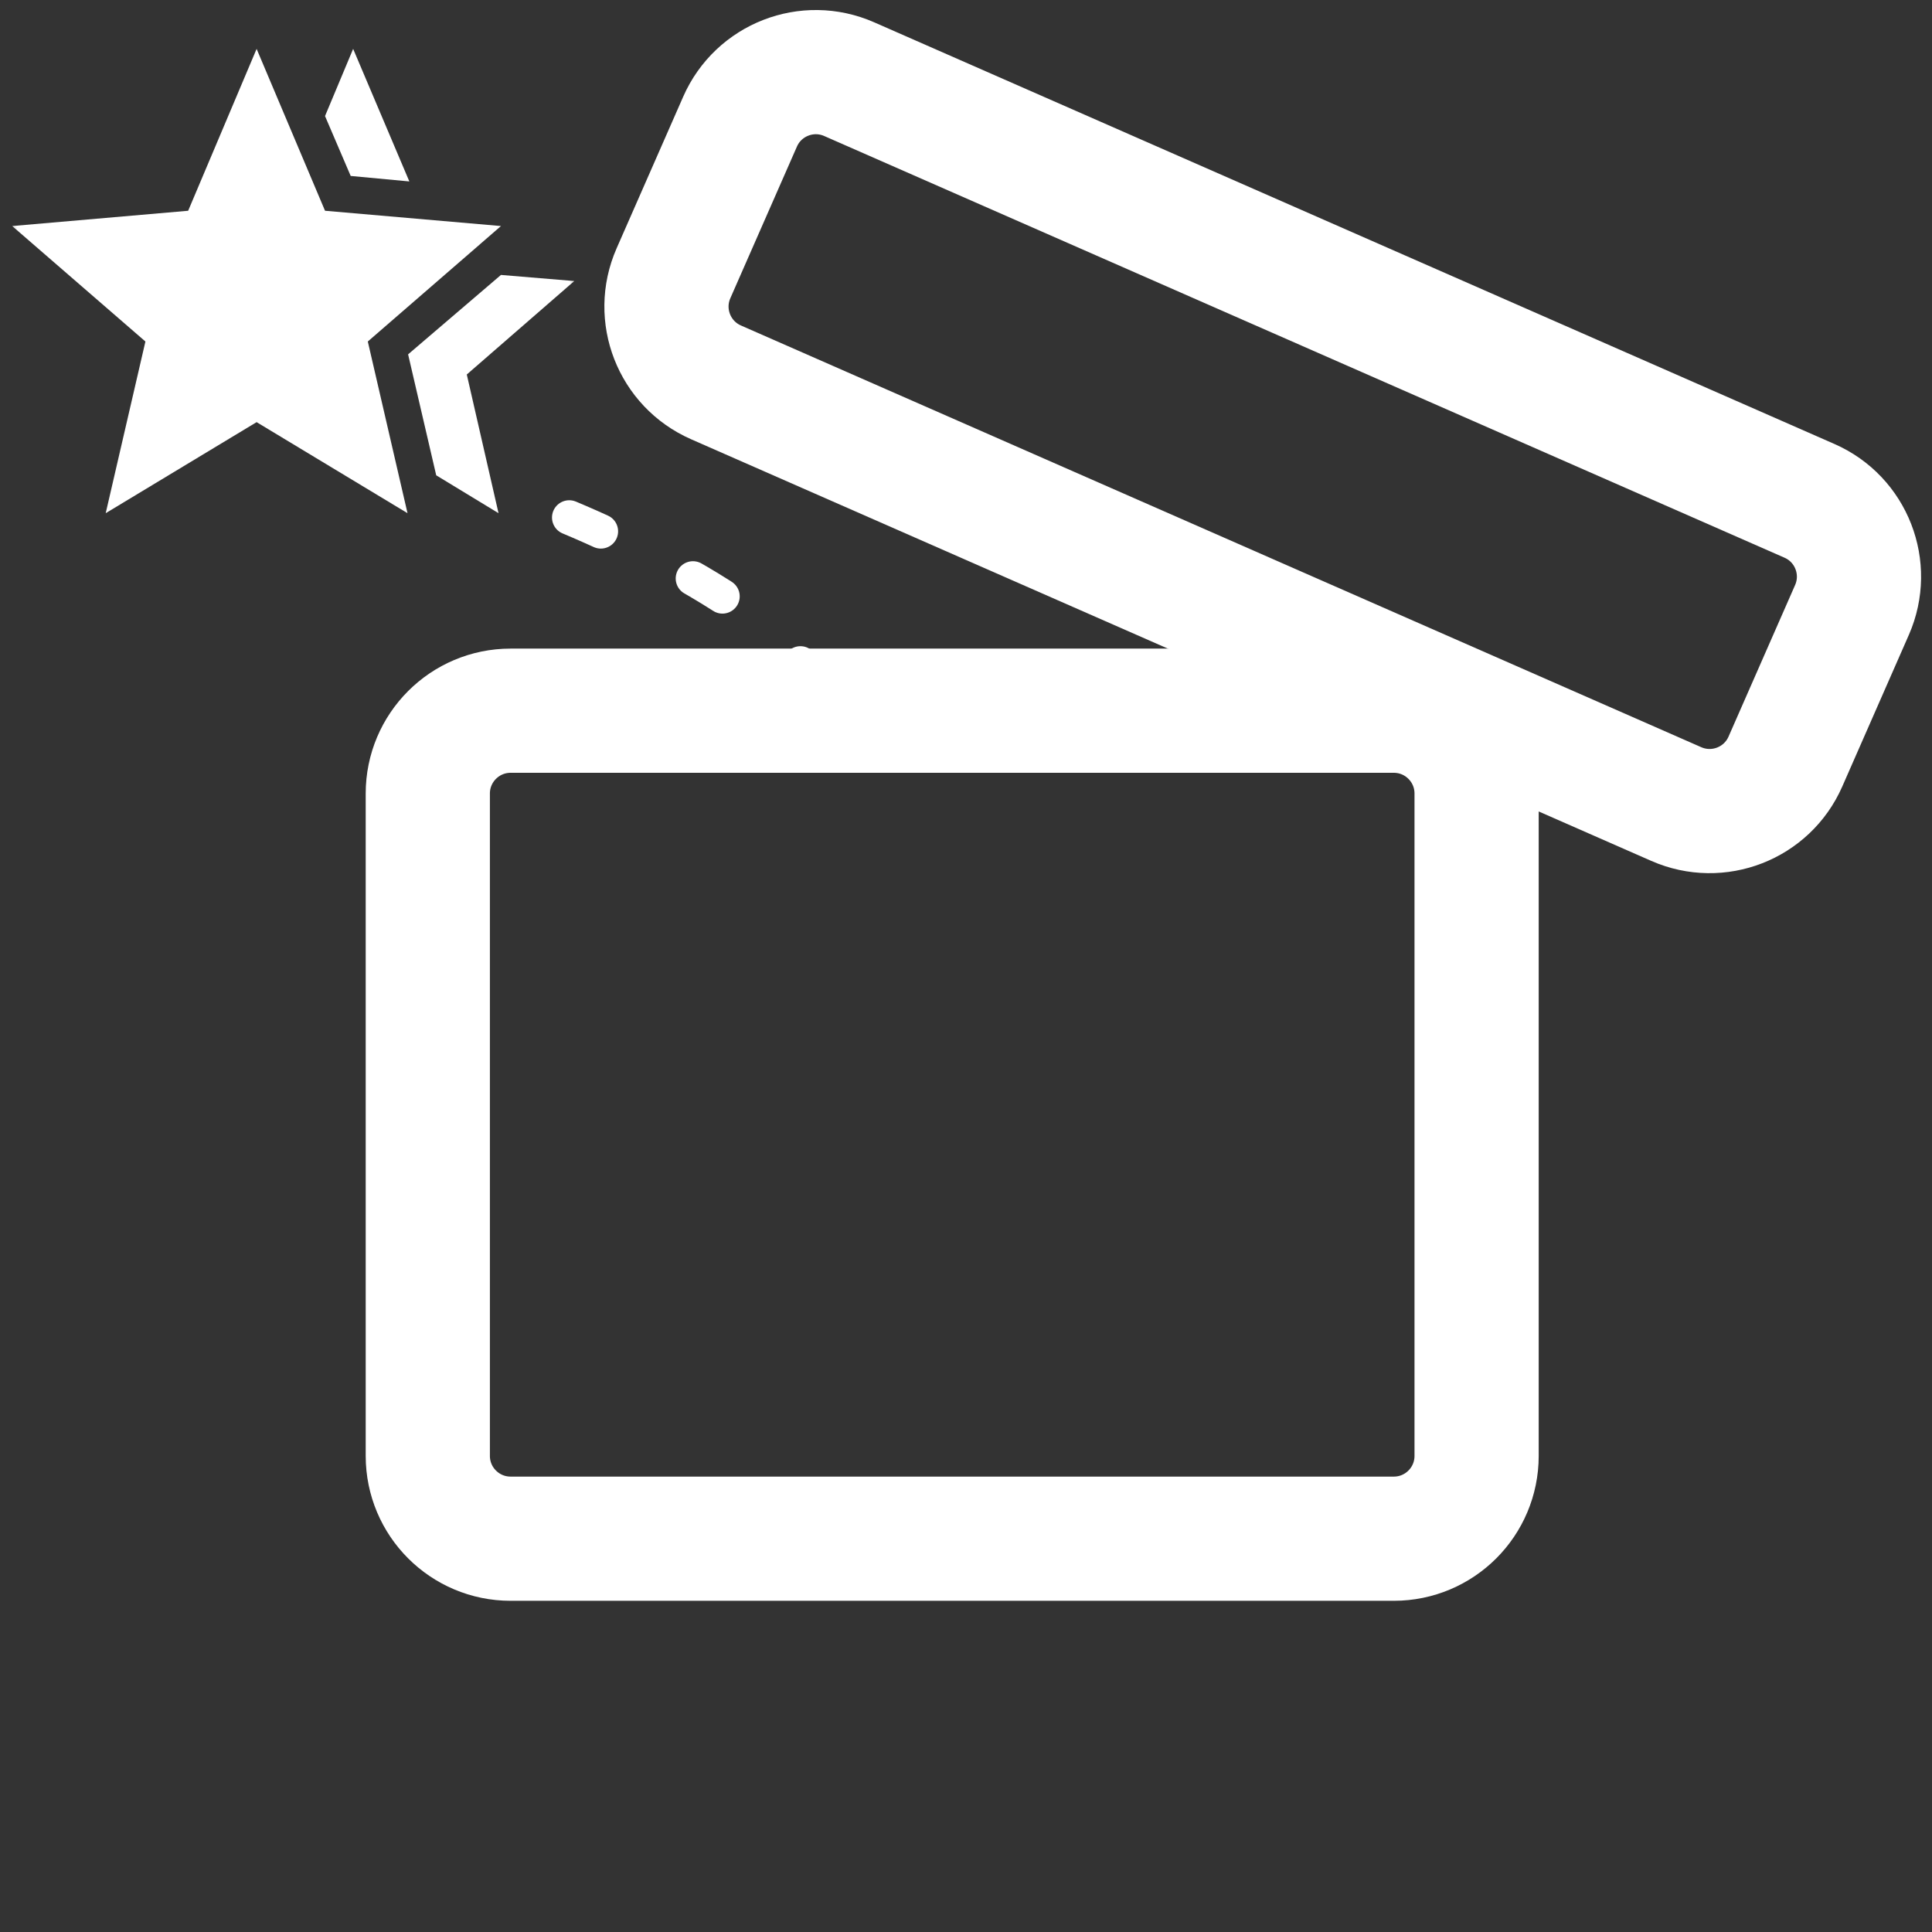
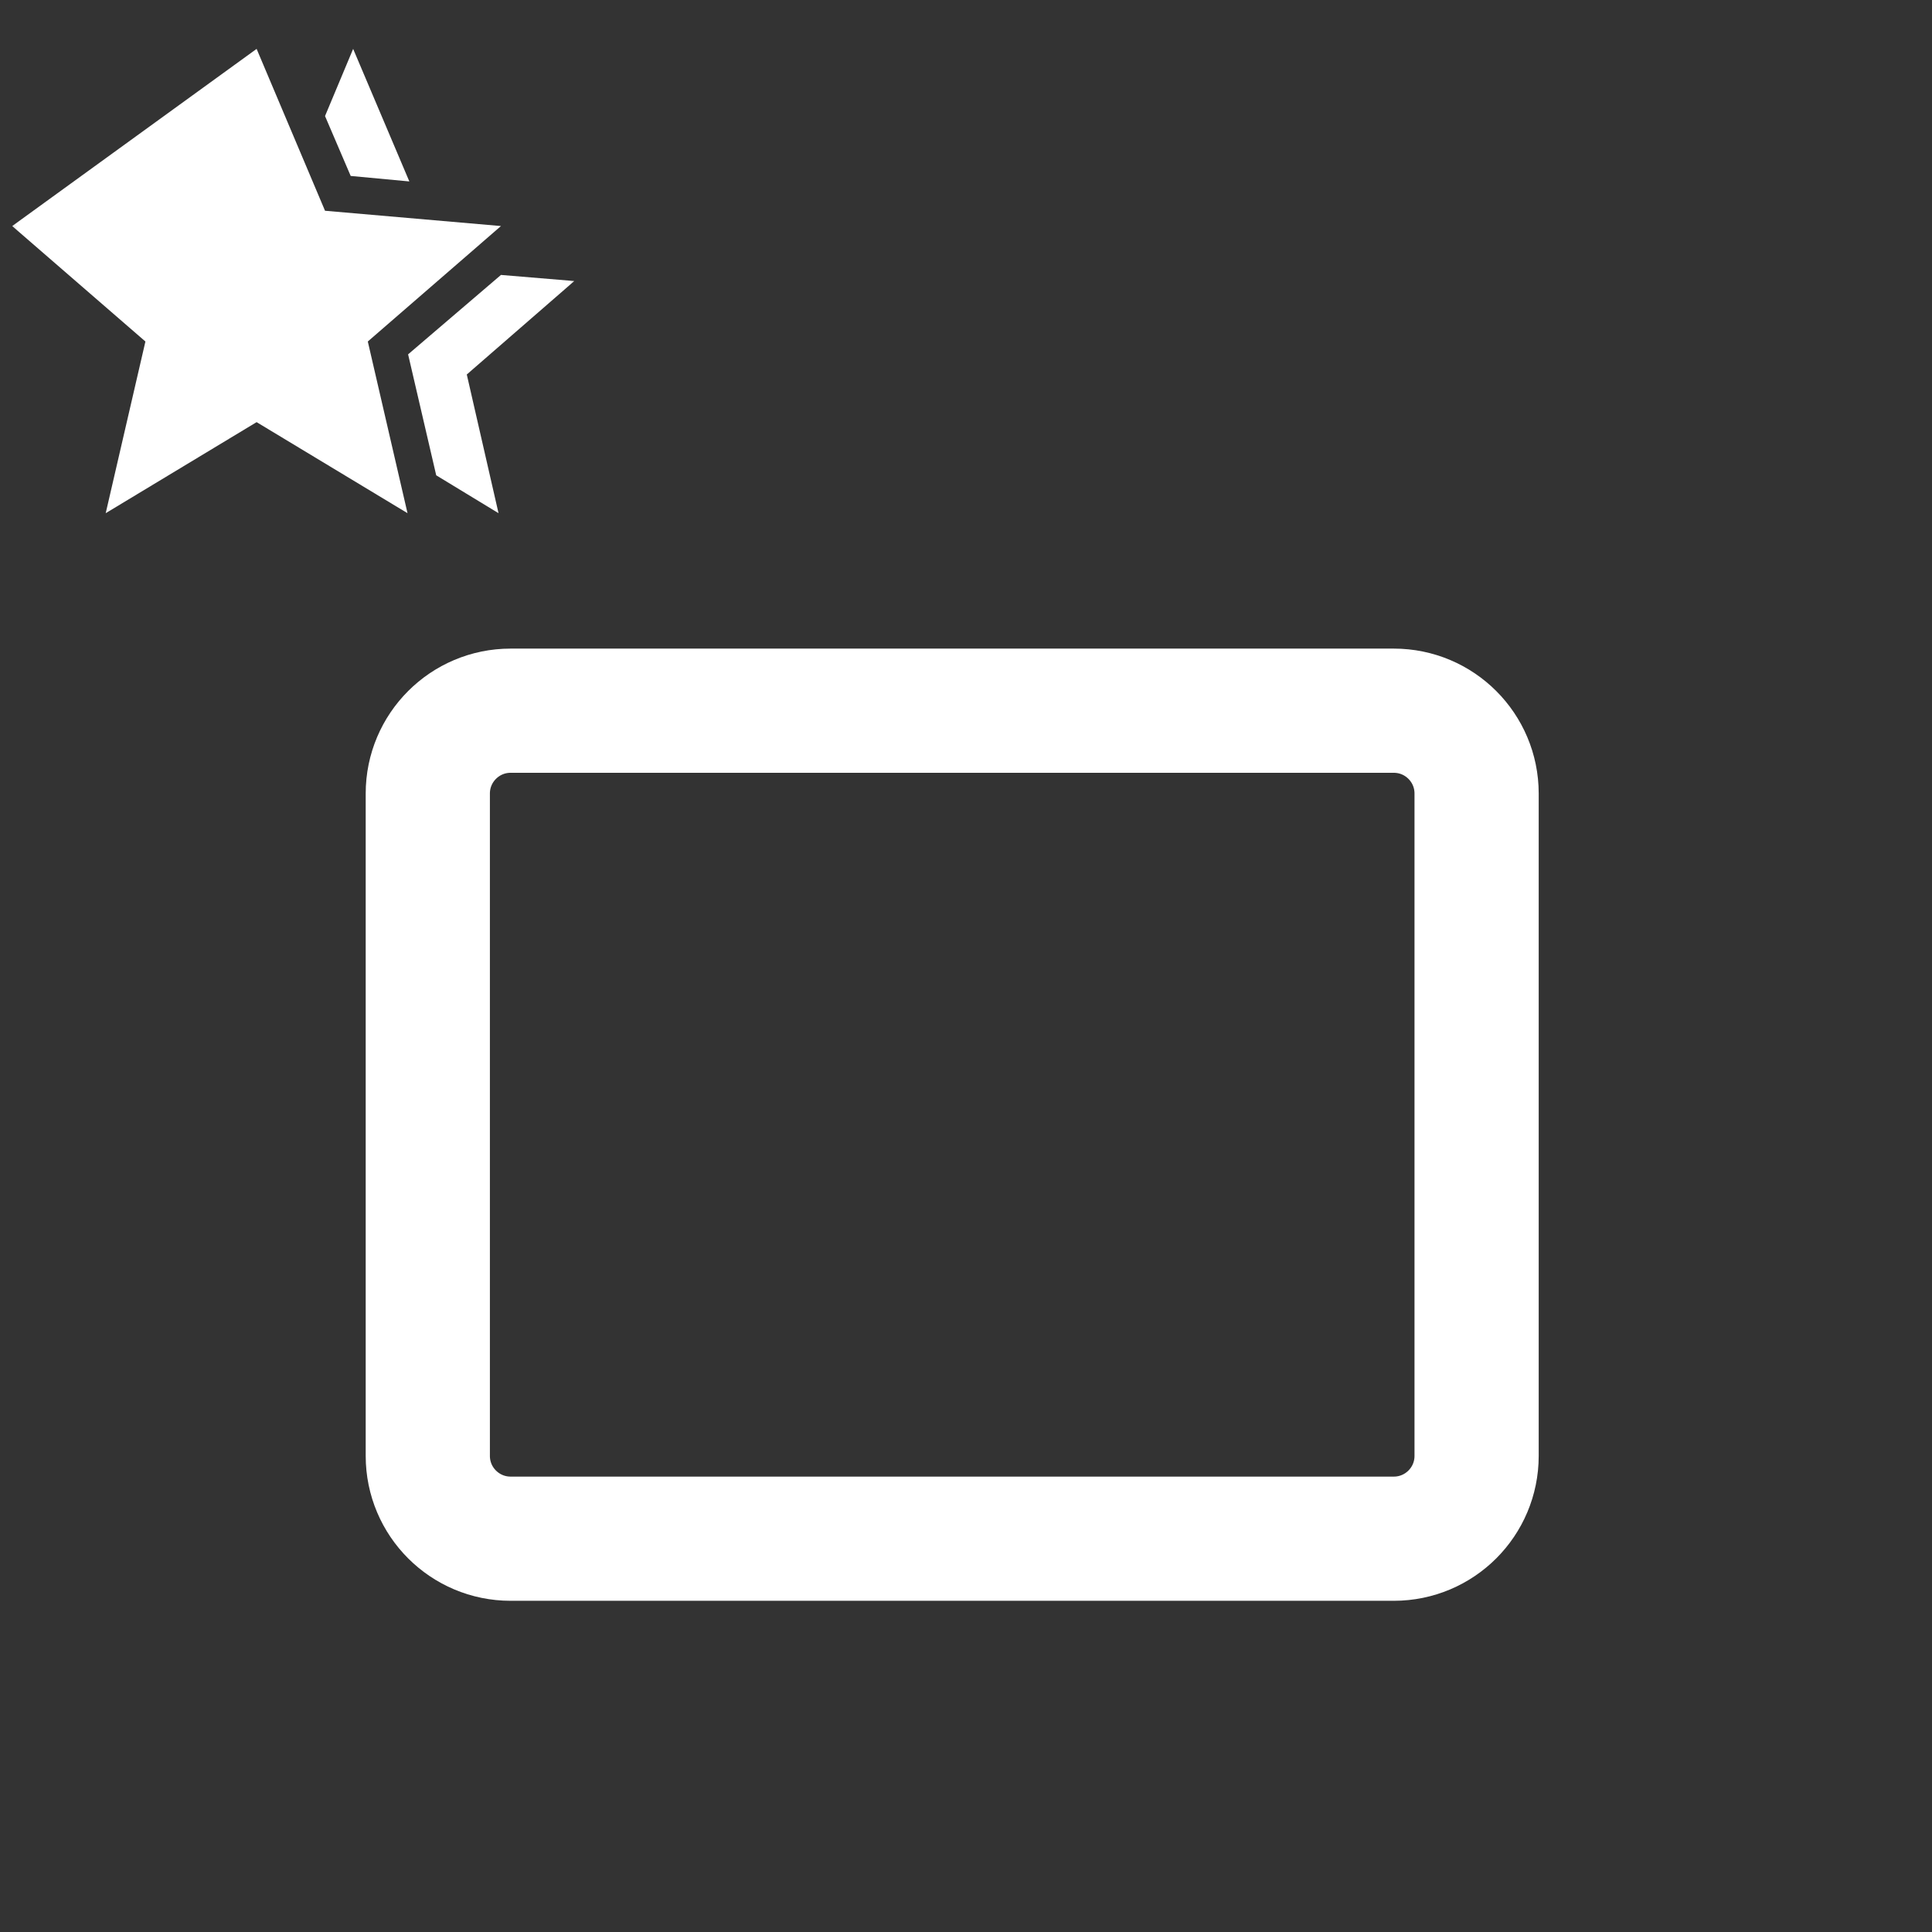
<svg xmlns="http://www.w3.org/2000/svg" width="56" height="56" viewBox="0 0 56 56" fill="none">
  <rect x="0" y="0" width="56" height="56" fill="#333333" stroke="none" />
  <path d="M42.8 42.2V23C42.8 21.675 41.726 20.6 40.4 20.6H14.8C13.475 20.6 12.4 21.675 12.4 23V42.2C12.4 43.526 13.475 44.6 14.8 44.6H40.4C41.726 44.6 42.8 43.526 42.8 42.2Z" stroke="white" stroke-width="3.6" stroke-linecap="round" stroke-linejoin="round" />
-   <path d="M51.751 22.074L53.681 17.679C54.213 16.465 53.662 15.049 52.448 14.517L24.613 2.294C23.4 1.761 21.984 2.312 21.451 3.526L19.521 7.921C18.988 9.135 19.54 10.55 20.754 11.083L48.588 23.306C49.802 23.839 51.218 23.288 51.751 22.074Z" stroke="white" stroke-width="3.6" stroke-linecap="round" stroke-linejoin="round" />
-   <path d="M16.5 15C19.683 16.333 25.412 19.4 22.866 21" stroke="white" stroke-linecap="round" stroke-linejoin="round" stroke-dasharray="1 3" />
  <mask id="mask0_245_2773" style="mask-type:alpha" maskUnits="userSpaceOnUse" x="0" y="0" width="17" height="17">
    <rect width="17" height="17" fill="#D9D9D9" />
  </mask>
  <g mask="url(#mask0_245_2773)">
-     <path d="M11.829 10.271L14.521 7.969L16.646 8.146L13.53 10.855L14.45 14.875L12.644 13.777L11.829 10.271ZM10.165 5.1L9.421 3.364L10.236 1.417L11.865 5.259L10.165 5.1ZM3.064 14.875L4.215 9.899L0.354 6.552L5.454 6.109L7.438 1.417L9.421 6.109L14.521 6.552L10.661 9.899L11.812 14.875L7.438 12.236L3.064 14.875Z" fill="white" />
+     <path d="M11.829 10.271L14.521 7.969L16.646 8.146L13.53 10.855L14.45 14.875L12.644 13.777L11.829 10.271ZM10.165 5.1L9.421 3.364L10.236 1.417L11.865 5.259L10.165 5.1ZM3.064 14.875L4.215 9.899L0.354 6.552L7.438 1.417L9.421 6.109L14.521 6.552L10.661 9.899L11.812 14.875L7.438 12.236L3.064 14.875Z" fill="white" />
  </g>
</svg>